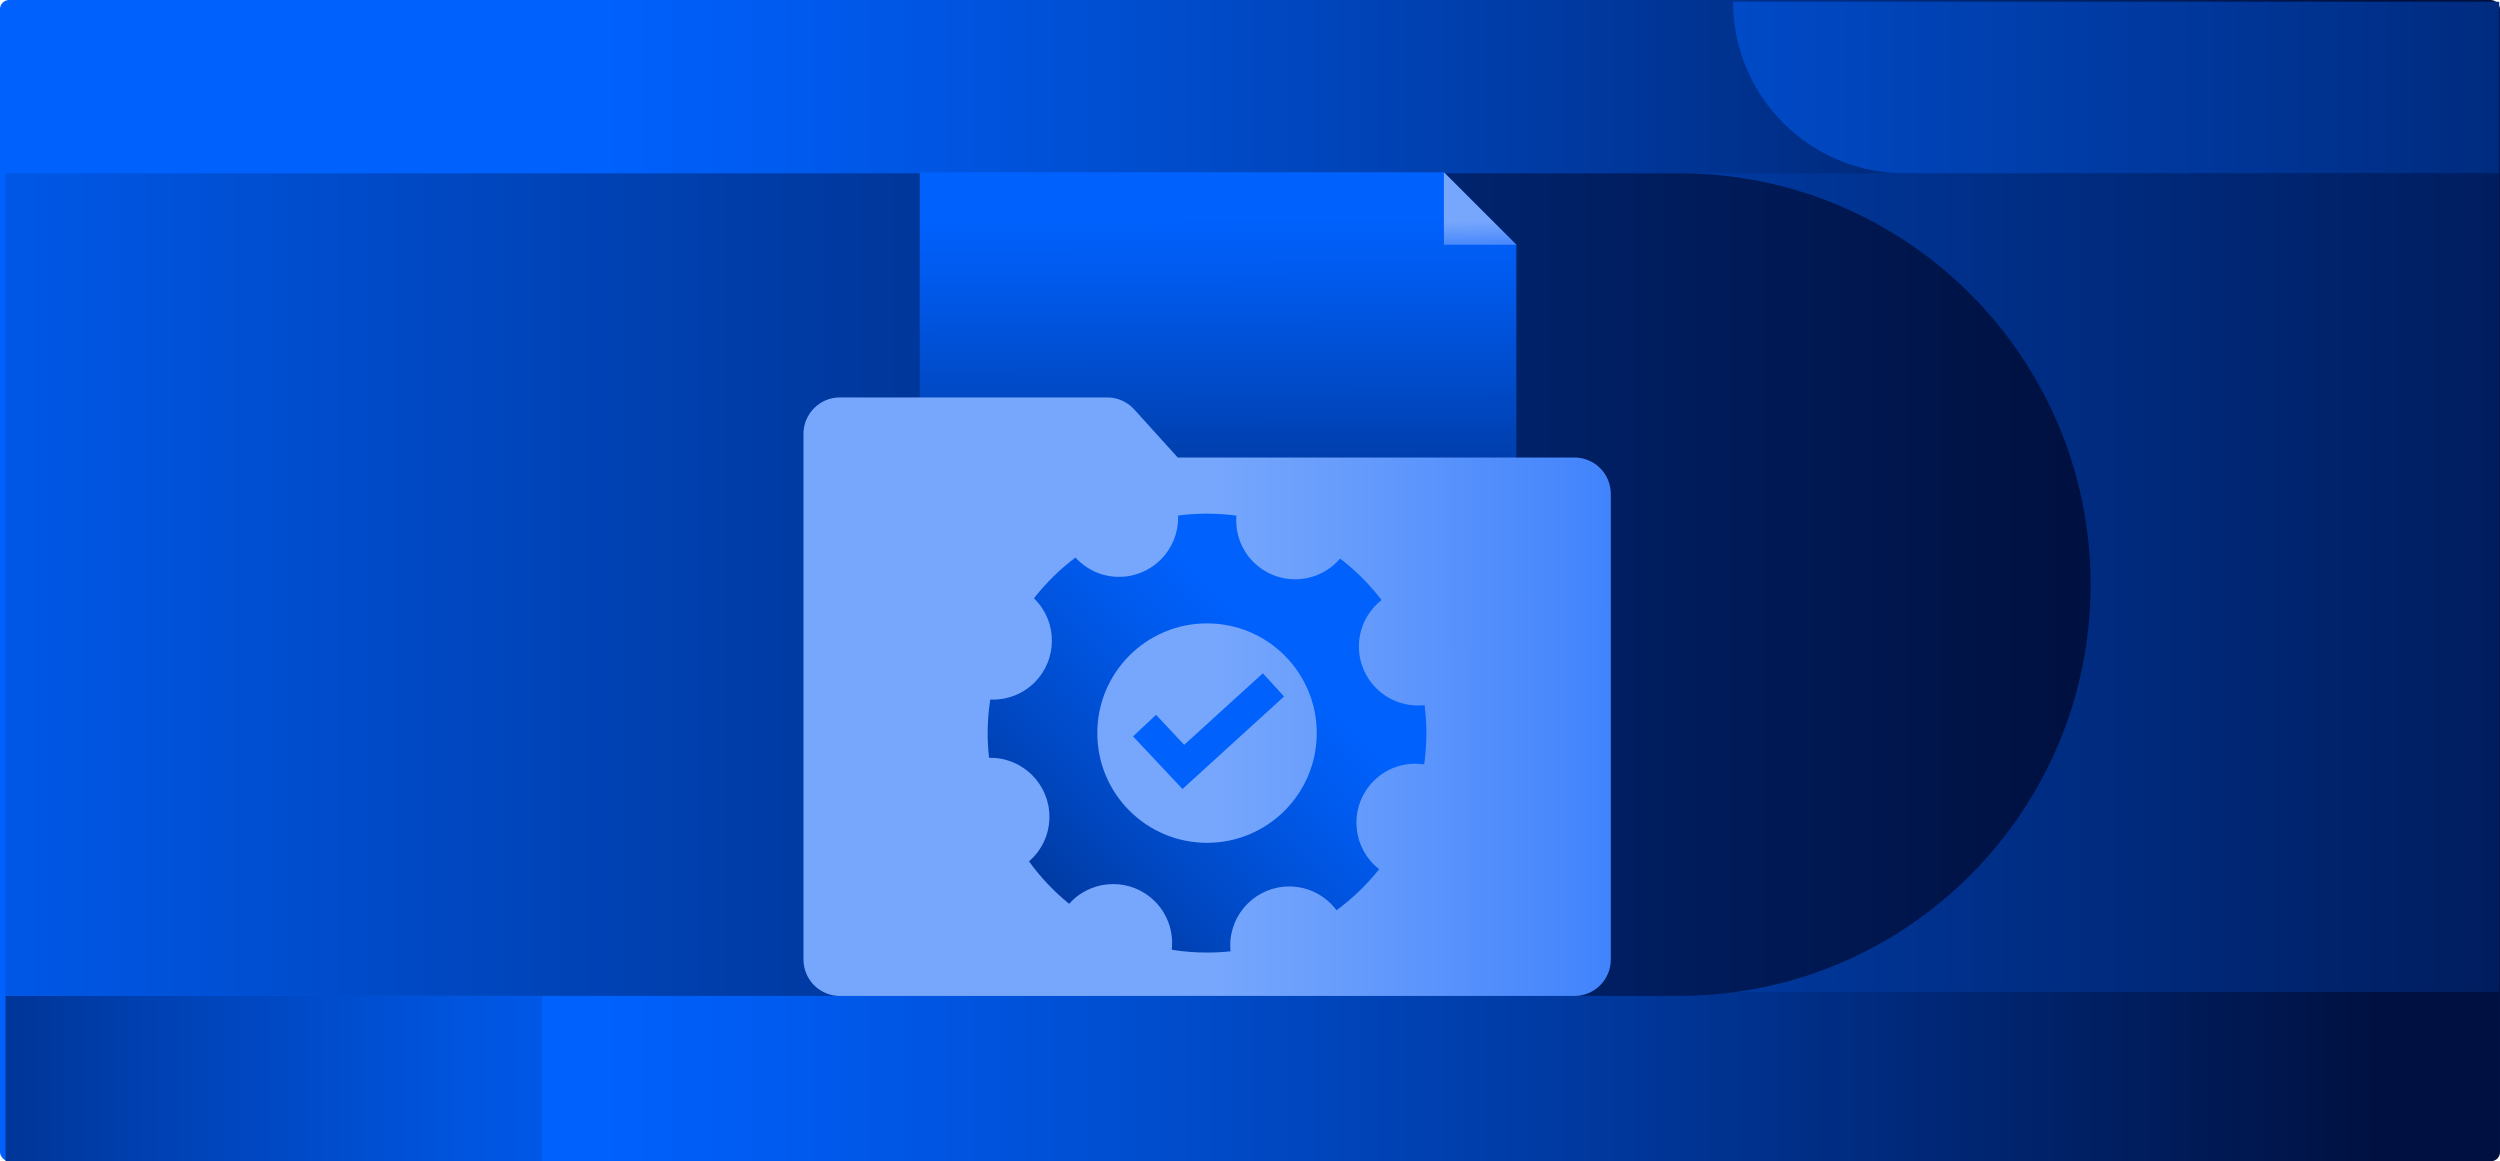
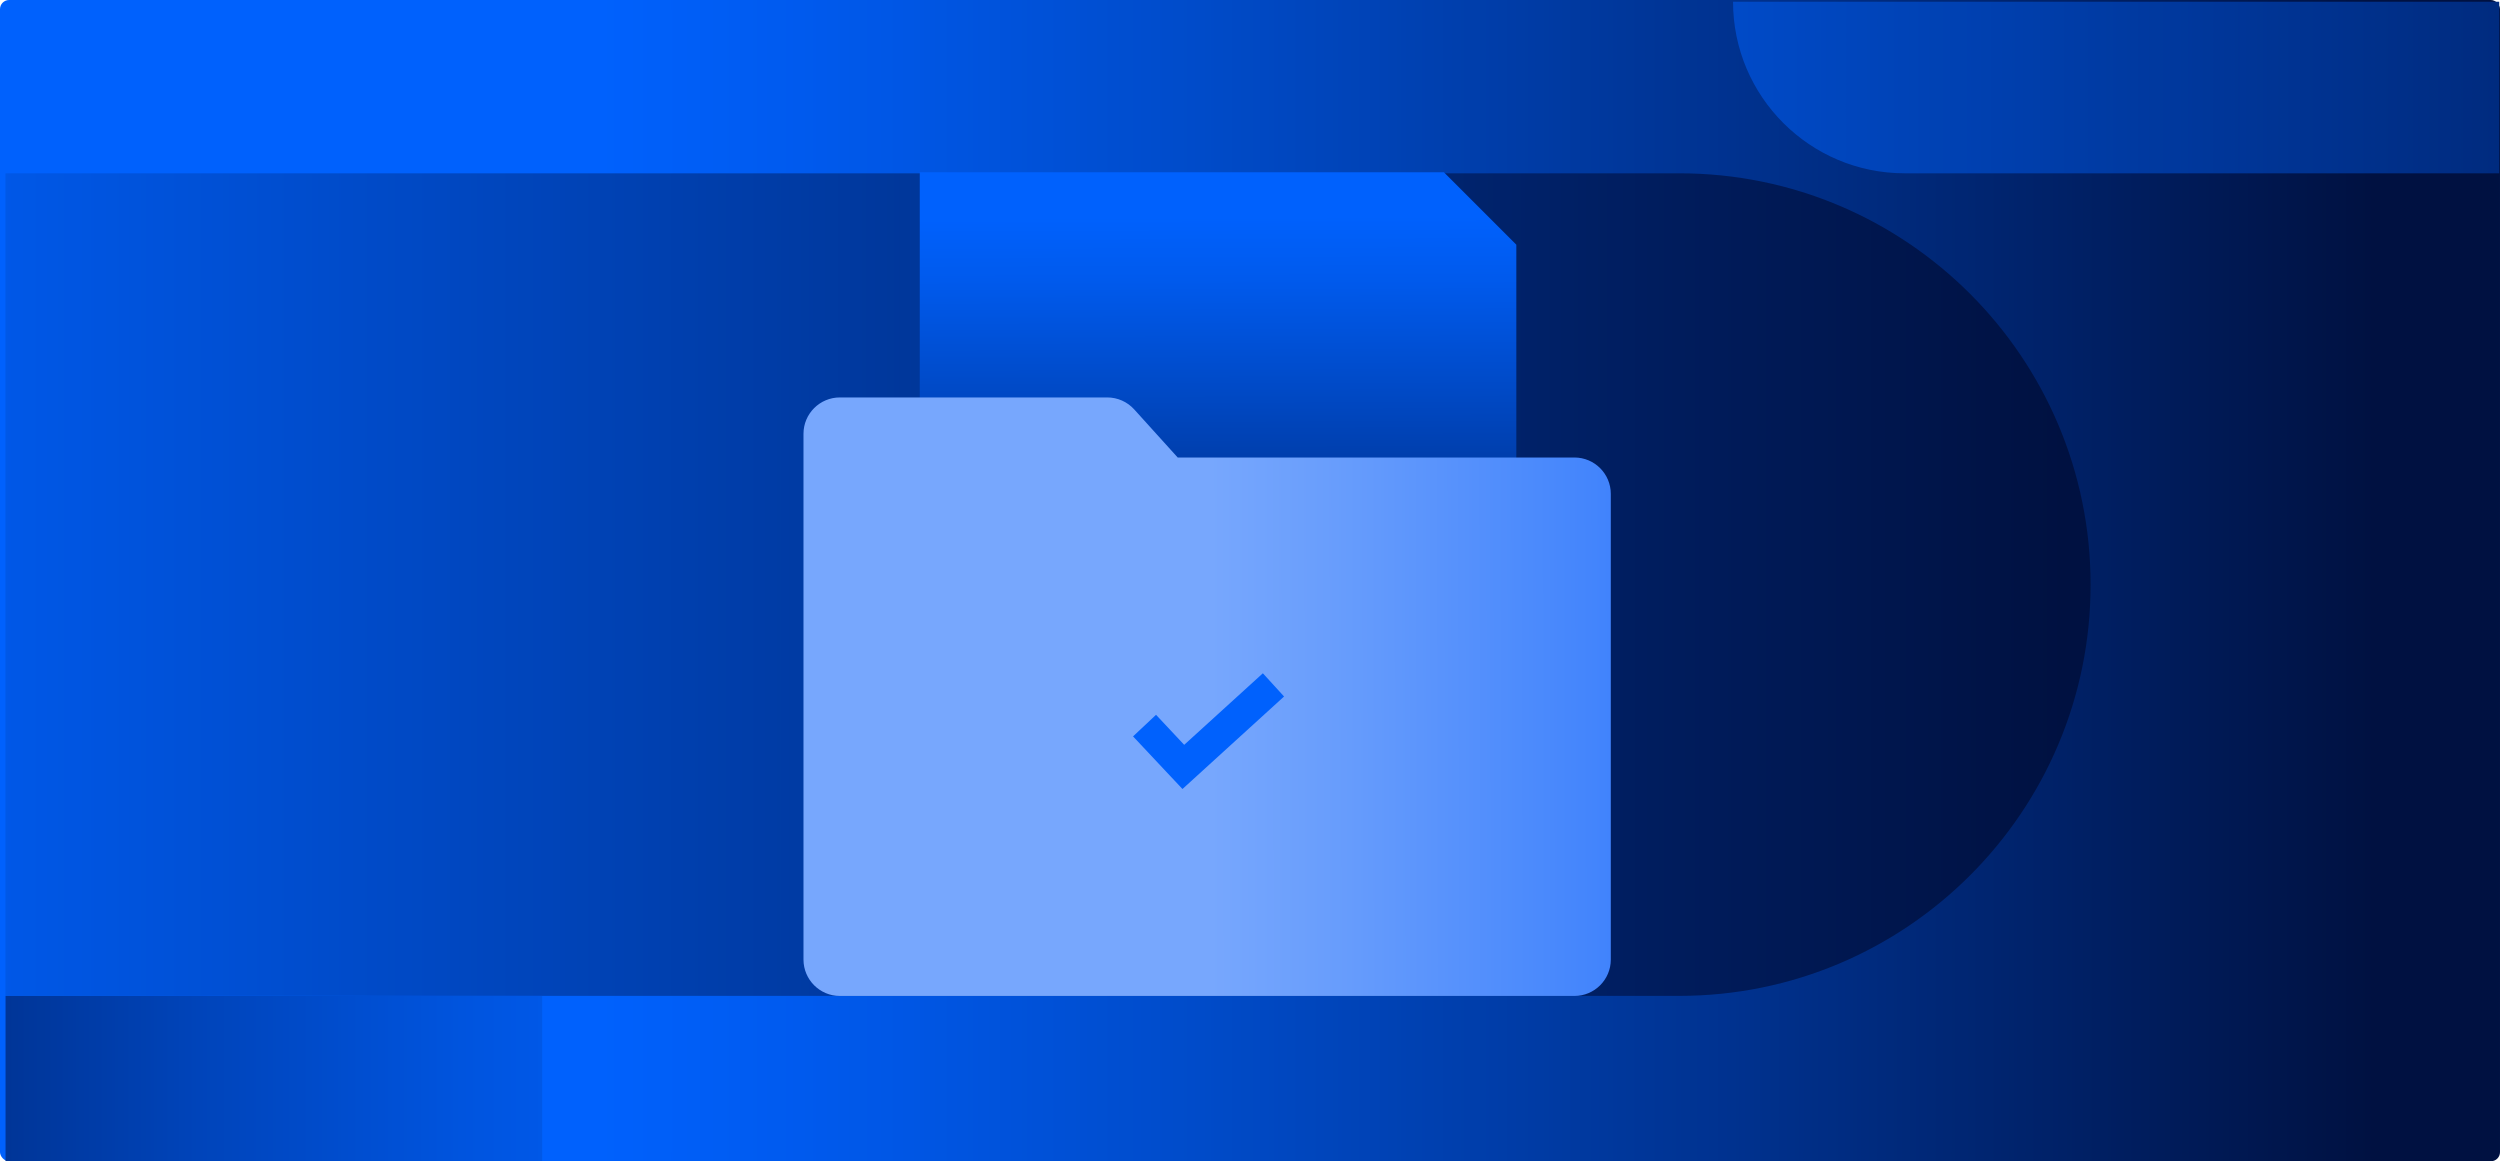
<svg xmlns="http://www.w3.org/2000/svg" xmlns:xlink="http://www.w3.org/1999/xlink" id="Layer_2" viewBox="0 0 319.67 148.49">
  <defs>
    <style>.cls-1{fill:url(#linear-gradient-8);}.cls-2{fill:url(#linear-gradient-7);}.cls-3{fill:url(#linear-gradient-5);}.cls-4{fill:url(#linear-gradient-6);}.cls-5{fill:url(#linear-gradient-9);}.cls-6{fill:url(#linear-gradient-4);}.cls-7{fill:url(#linear-gradient-3);}.cls-8{fill:url(#linear-gradient-2);}.cls-9{fill:url(#linear-gradient);}.cls-10{fill:url(#linear-gradient-10);}</style>
    <linearGradient id="linear-gradient" x1="0" y1="74.24" x2="319.67" y2="74.24" gradientUnits="userSpaceOnUse">
      <stop offset=".24" stop-color="#0061fd" />
      <stop offset=".32" stop-color="#005aee" />
      <stop offset=".48" stop-color="#004bc9" />
      <stop offset=".7" stop-color="#00318d" />
      <stop offset=".95" stop-color="#001141" />
    </linearGradient>
    <linearGradient id="linear-gradient-2" x1="-279.61" y1="74.5" x2="421.03" y2="74.5" gradientUnits="userSpaceOnUse">
      <stop offset=".51" stop-color="#0061fd" />
      <stop offset=".7" stop-color="#003ba4" />
      <stop offset=".86" stop-color="#001c5c" />
      <stop offset=".93" stop-color="#001141" />
    </linearGradient>
    <linearGradient id="linear-gradient-3" x1="-392.38" y1="74.75" x2="313.34" y2="74.75" xlink:href="#linear-gradient-2" />
    <linearGradient id="linear-gradient-4" x1="-165.74" y1="11.19" x2="454.67" y2="11.19" xlink:href="#linear-gradient-2" />
    <linearGradient id="linear-gradient-5" x1="4878.33" y1="137.91" x2="5246.64" y2="137.91" gradientTransform="translate(-3842.09 275.83) scale(.76 -1)" gradientUnits="userSpaceOnUse">
      <stop offset=".37" stop-color="#0061fd" />
      <stop offset=".43" stop-color="#005df4" />
      <stop offset=".52" stop-color="#0054de" />
      <stop offset=".64" stop-color="#0044ba" />
      <stop offset=".77" stop-color="#002e87" />
      <stop offset=".92" stop-color="#001347" />
      <stop offset=".93" stop-color="#001141" />
    </linearGradient>
    <linearGradient id="linear-gradient-6" x1="155.47" y1="-9.41" x2="155.92" y2="123.26" gradientUnits="userSpaceOnUse">
      <stop offset=".28" stop-color="#0061fd" />
      <stop offset=".34" stop-color="#005aed" />
      <stop offset=".45" stop-color="#0049c5" />
      <stop offset=".62" stop-color="#002d84" />
      <stop offset=".77" stop-color="#001141" />
    </linearGradient>
    <linearGradient id="linear-gradient-7" x1="189.1" y1="21.06" x2="189.32" y2="34.83" gradientUnits="userSpaceOnUse">
      <stop offset=".52" stop-color="#77a7fd" />
      <stop offset=".6" stop-color="#689dfc" />
      <stop offset=".77" stop-color="#4284fc" />
      <stop offset=".96" stop-color="#0e62fc" />
    </linearGradient>
    <linearGradient id="linear-gradient-8" x1="50.64" y1="89.23" x2="250.94" y2="88.95" xlink:href="#linear-gradient-7" />
    <linearGradient id="linear-gradient-9" x1="180.87" y1="67.21" x2="105.14" y2="142.94" gradientUnits="userSpaceOnUse">
      <stop offset=".22" stop-color="#0061fd" />
      <stop offset=".31" stop-color="#005aed" />
      <stop offset=".49" stop-color="#0049c5" />
      <stop offset=".73" stop-color="#002d84" />
      <stop offset=".95" stop-color="#001141" />
    </linearGradient>
    <linearGradient id="linear-gradient-10" x1="164.67" y1="92.51" x2="198.09" y2="88.61" xlink:href="#linear-gradient-9" />
  </defs>
  <g id="Case_study">
    <rect class="cls-9" width="319.67" height="148.49" rx="1.17" ry="1.17" />
-     <rect class="cls-8" x="208.93" y="22.16" width="110.64" height="104.67" />
    <path class="cls-7" d="M.7,22.16h214.03c29.03,0,52.59,23.57,52.59,52.59h0c0,29.03-23.57,52.59-52.59,52.59H.7V22.16h0Z" />
    <path class="cls-6" d="M221.6.22h97.97v21.94h-76.03c-12.11,0-21.94-9.83-21.94-21.94h0Z" />
    <rect class="cls-3" x=".7" y="127.34" width="68.62" height="21.14" transform="translate(70.03 275.83) rotate(180)" />
    <polygon class="cls-4" points="193.89 111.4 117.61 111.4 117.61 22.03 184.63 22.03 193.89 31.29 193.89 111.4" />
-     <polygon class="cls-2" points="184.63 31.29 193.89 31.29 184.63 22.03 184.63 31.29" />
    <path class="cls-1" d="M201.31,58.5h-50.72l-5.56-6.15c-.88-.97-2.13-1.53-3.44-1.53h-34.2c-2.56,0-4.65,2.08-4.65,4.65v67.23c0,2.56,2.08,4.65,4.65,4.65h93.93c2.56,0,4.65-2.08,4.65-4.65v-59.55c0-2.56-2.08-4.65-4.65-4.65Z" />
-     <path class="cls-5" d="M182.17,90.16c-.29.03-.58.05-.87.05-4.16,0-7.54-3.38-7.54-7.54,0-2.41,1.13-4.56,2.9-5.94-1.53-2-3.31-3.79-5.31-5.31-.13.15-.27.3-.41.45-2.94,2.94-7.72,2.94-10.66,0-1.63-1.63-2.35-3.81-2.18-5.94-1.23-.16-2.48-.25-3.75-.25s-2.5.08-3.71.24c0,.1,0,.2,0,.3,0,4.16-3.38,7.54-7.54,7.54-2.21,0-4.2-.95-5.58-2.47-1.99,1.5-3.78,3.25-5.31,5.22.03.03.06.06.09.08,2.94,2.94,2.94,7.72,0,10.66-1.56,1.56-3.63,2.29-5.68,2.2-.21,1.4-.33,2.83-.33,4.29,0,1.07.06,2.12.18,3.16.06,0,.12,0,.18,0,4.16,0,7.54,3.38,7.54,7.54,0,2.28-1.01,4.32-2.61,5.7,1.46,2.03,3.19,3.85,5.13,5.43.1-.11.2-.22.3-.32,2.94-2.94,7.72-2.94,10.66,0,1.69,1.69,2.41,3.99,2.16,6.19,1.47.24,2.98.36,4.51.36,1.02,0,2.02-.05,3.01-.16-.02-.25-.04-.5-.04-.75,0-4.16,3.38-7.54,7.54-7.54,2.48,0,4.68,1.2,6.05,3.04,2.05-1.5,3.88-3.27,5.45-5.25-.24-.19-.47-.39-.7-.62-2.94-2.94-2.94-7.72,0-10.66,1.76-1.76,4.17-2.47,6.46-2.12.19-1.3.28-2.64.28-3.99,0-1.21-.08-2.4-.23-3.57ZM154.34,107.77c-7.75,0-14.03-6.28-14.03-14.03s6.28-14.03,14.03-14.03,14.03,6.28,14.03,14.03-6.28,14.03-14.03,14.03Z" />
    <polygon class="cls-10" points="151.2 100.89 144.88 94.16 147.82 91.4 151.42 95.24 161.48 86.09 164.19 89.06 151.2 100.89" />
  </g>
</svg>